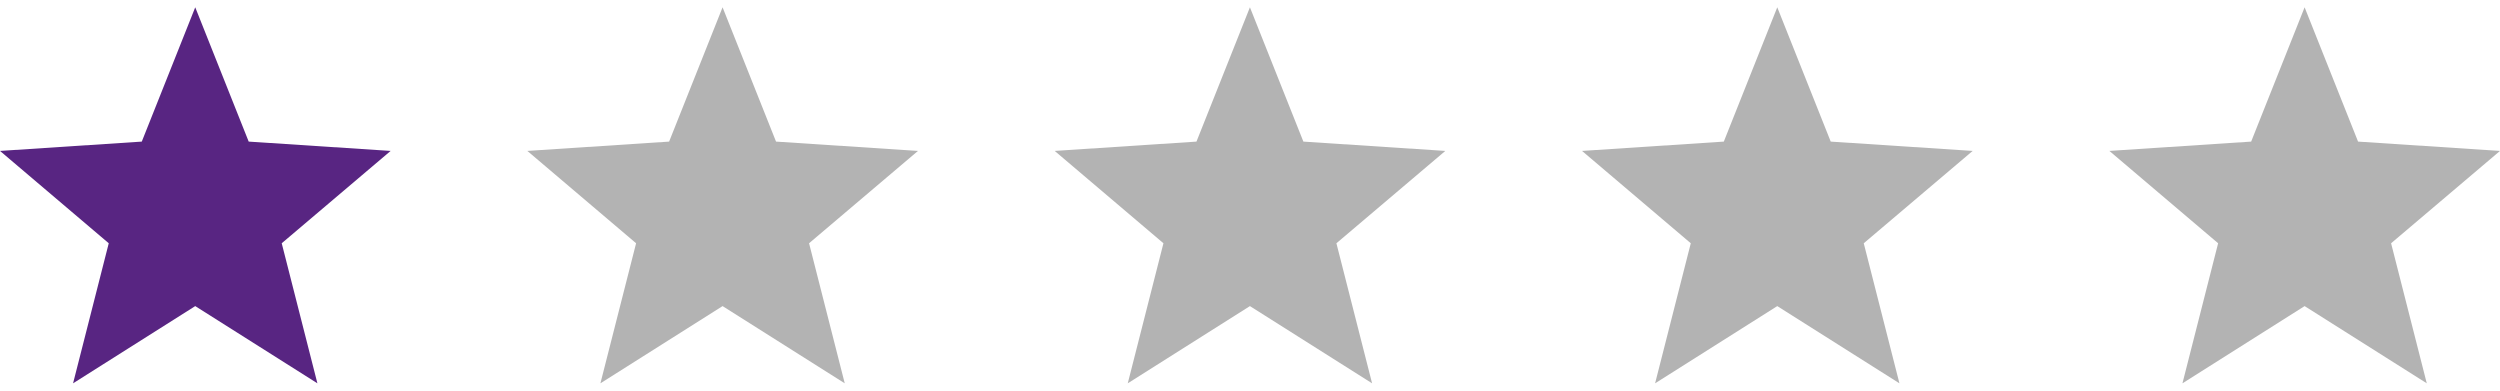
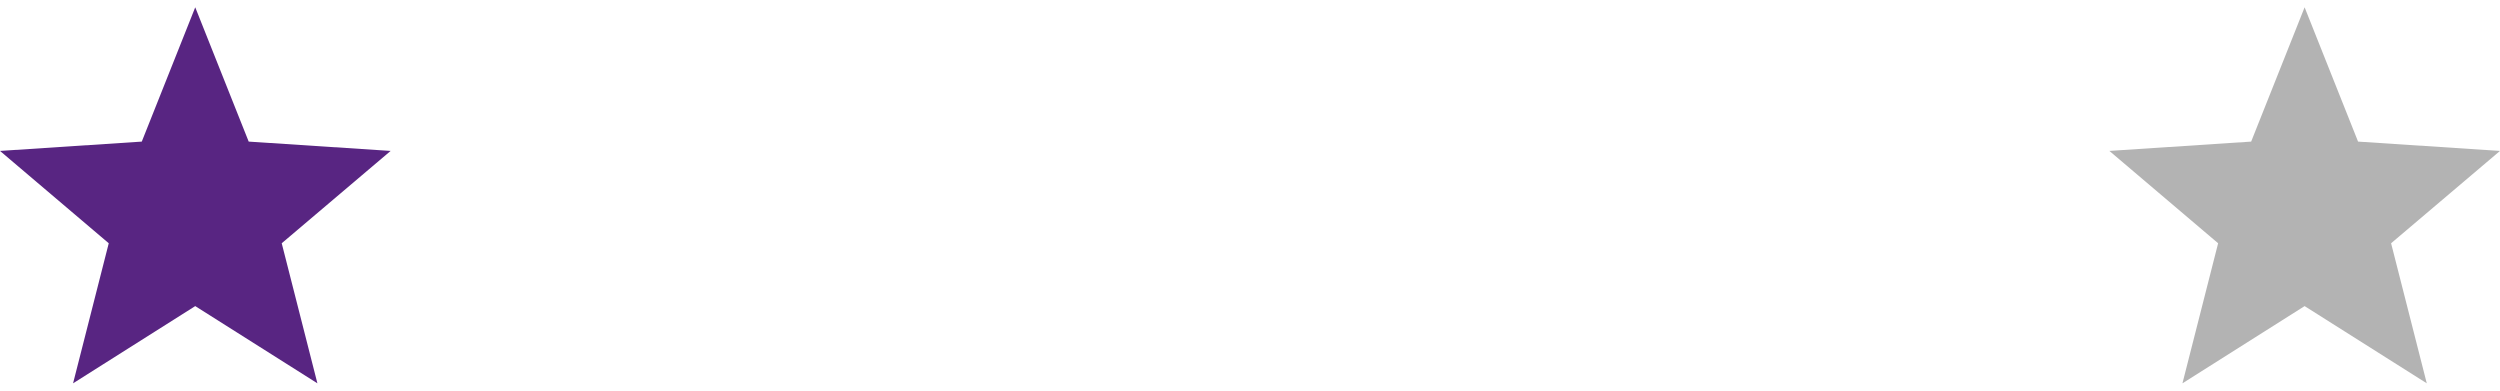
<svg xmlns="http://www.w3.org/2000/svg" width="128" height="20" viewBox="0 0 128 20" fill="none">
  <g clip-path="url(#clip0_169_1276)">
    <path d="M20 7.727L12.733 7.25L9.996 0.374L7.259 7.25L0 7.727L5.568 12.455L3.741 19.626L9.996 15.672L16.251 19.626L14.424 12.455L20 7.727Z" fill="#582582" />
  </g>
  <g clip-path="url(#clip1_169_1276)">
-     <path d="M47 7.727L39.733 7.25L36.996 0.374L34.259 7.25L27 7.727L32.568 12.455L30.741 19.626L36.996 15.672L43.251 19.626L41.424 12.455L47 7.727Z" fill="#B3B3B3" />
-   </g>
+     </g>
  <g clip-path="url(#clip2_169_1276)">
-     <path d="M74 7.727L66.733 7.25L63.996 0.374L61.259 7.25L54 7.727L59.568 12.455L57.741 19.626L63.996 15.672L70.251 19.626L68.424 12.455L74 7.727Z" fill="#B3B3B3" />
-   </g>
+     </g>
  <g clip-path="url(#clip3_169_1276)">
    <path d="M101 7.727L93.733 7.25L90.996 0.374L88.259 7.25L81 7.727L86.568 12.455L84.741 19.626L90.996 15.672L97.251 19.626L95.424 12.455L101 7.727Z" fill="#B3B3B3" />
  </g>
  <g clip-path="url(#clip4_169_1276)">
    <path d="M128 7.727L120.733 7.25L117.996 0.374L115.259 7.25L108 7.727L113.568 12.455L111.741 19.626L117.996 15.672L124.251 19.626L122.424 12.455L128 7.727Z" fill="#B3B3B3" />
  </g>
  <defs>
    <clipPath id="clip0_169_1276">
      <rect width="20" height="20" fill="white" />
    </clipPath>
    <clipPath id="clip1_169_1276">
      <rect width="20" height="20" fill="white" transform="translate(27)" />
    </clipPath>
    <clipPath id="clip2_169_1276">
      <rect width="20" height="20" fill="white" transform="translate(54)" />
    </clipPath>
    <clipPath id="clip3_169_1276">
-       <rect width="20" height="20" fill="white" transform="translate(81)" />
-     </clipPath>
+       </clipPath>
    <clipPath id="clip4_169_1276">
      <rect width="20" height="20" fill="white" transform="translate(108)" />
    </clipPath>
  </defs>
</svg>